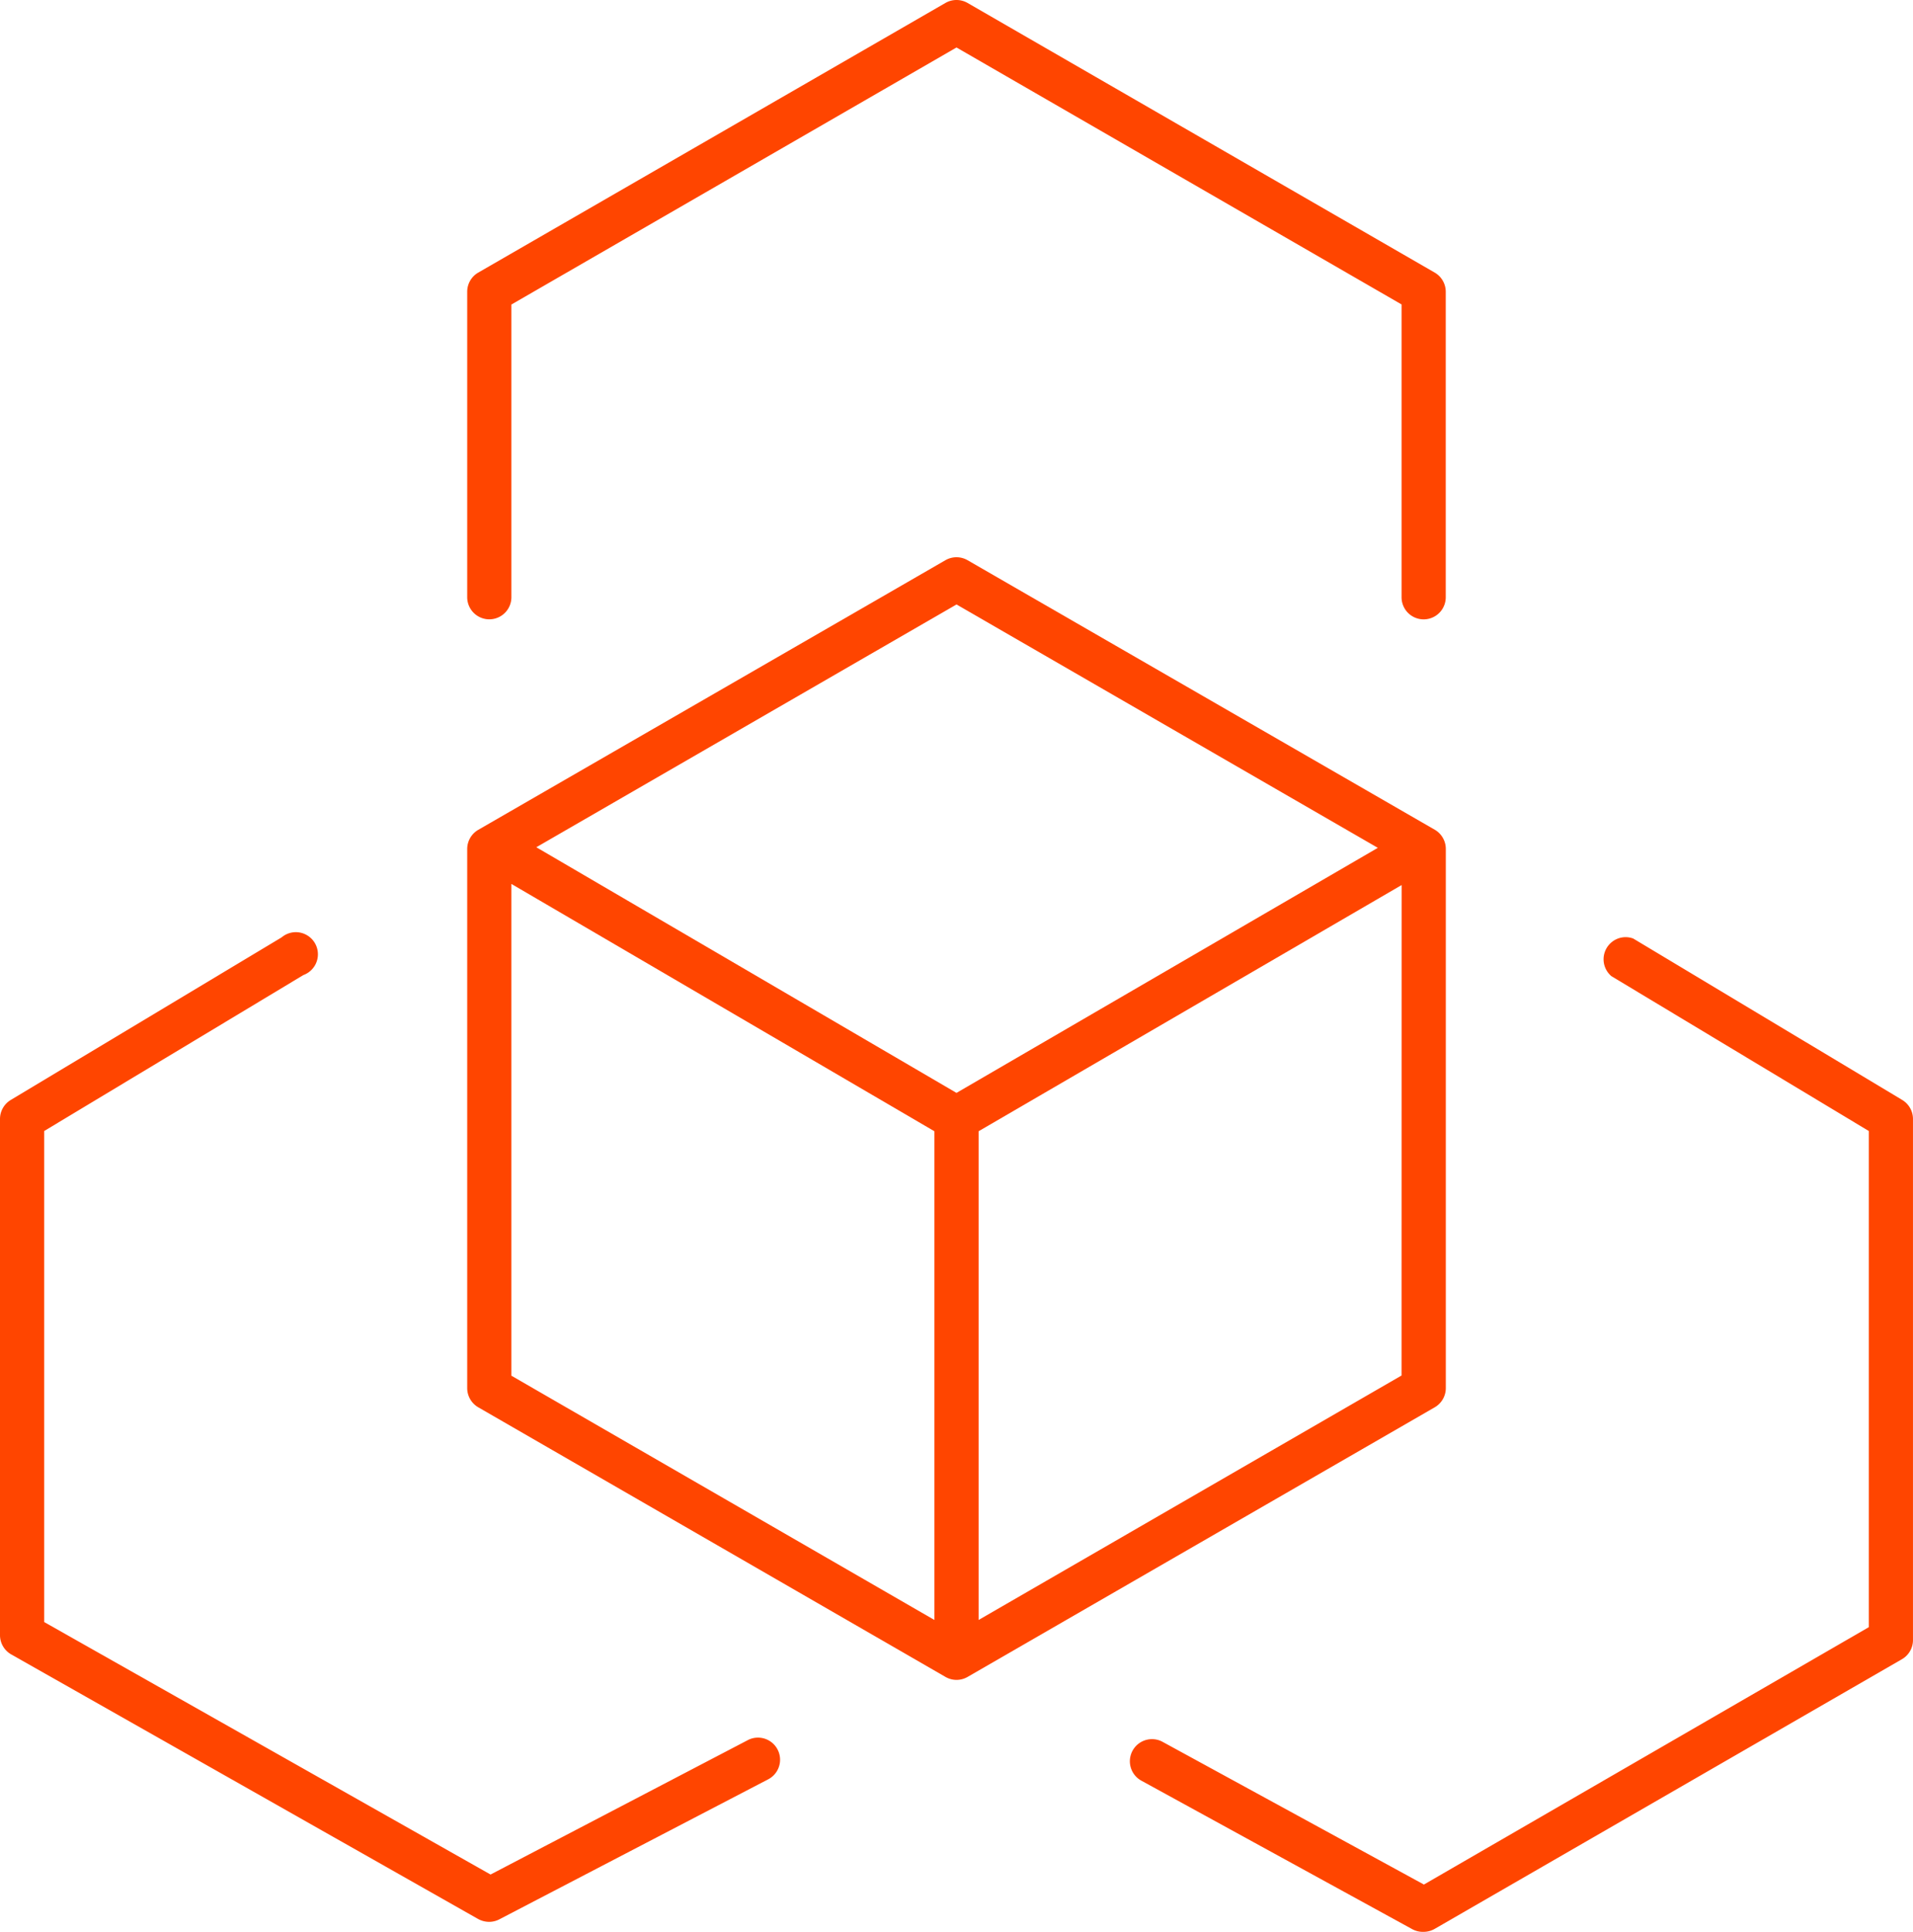
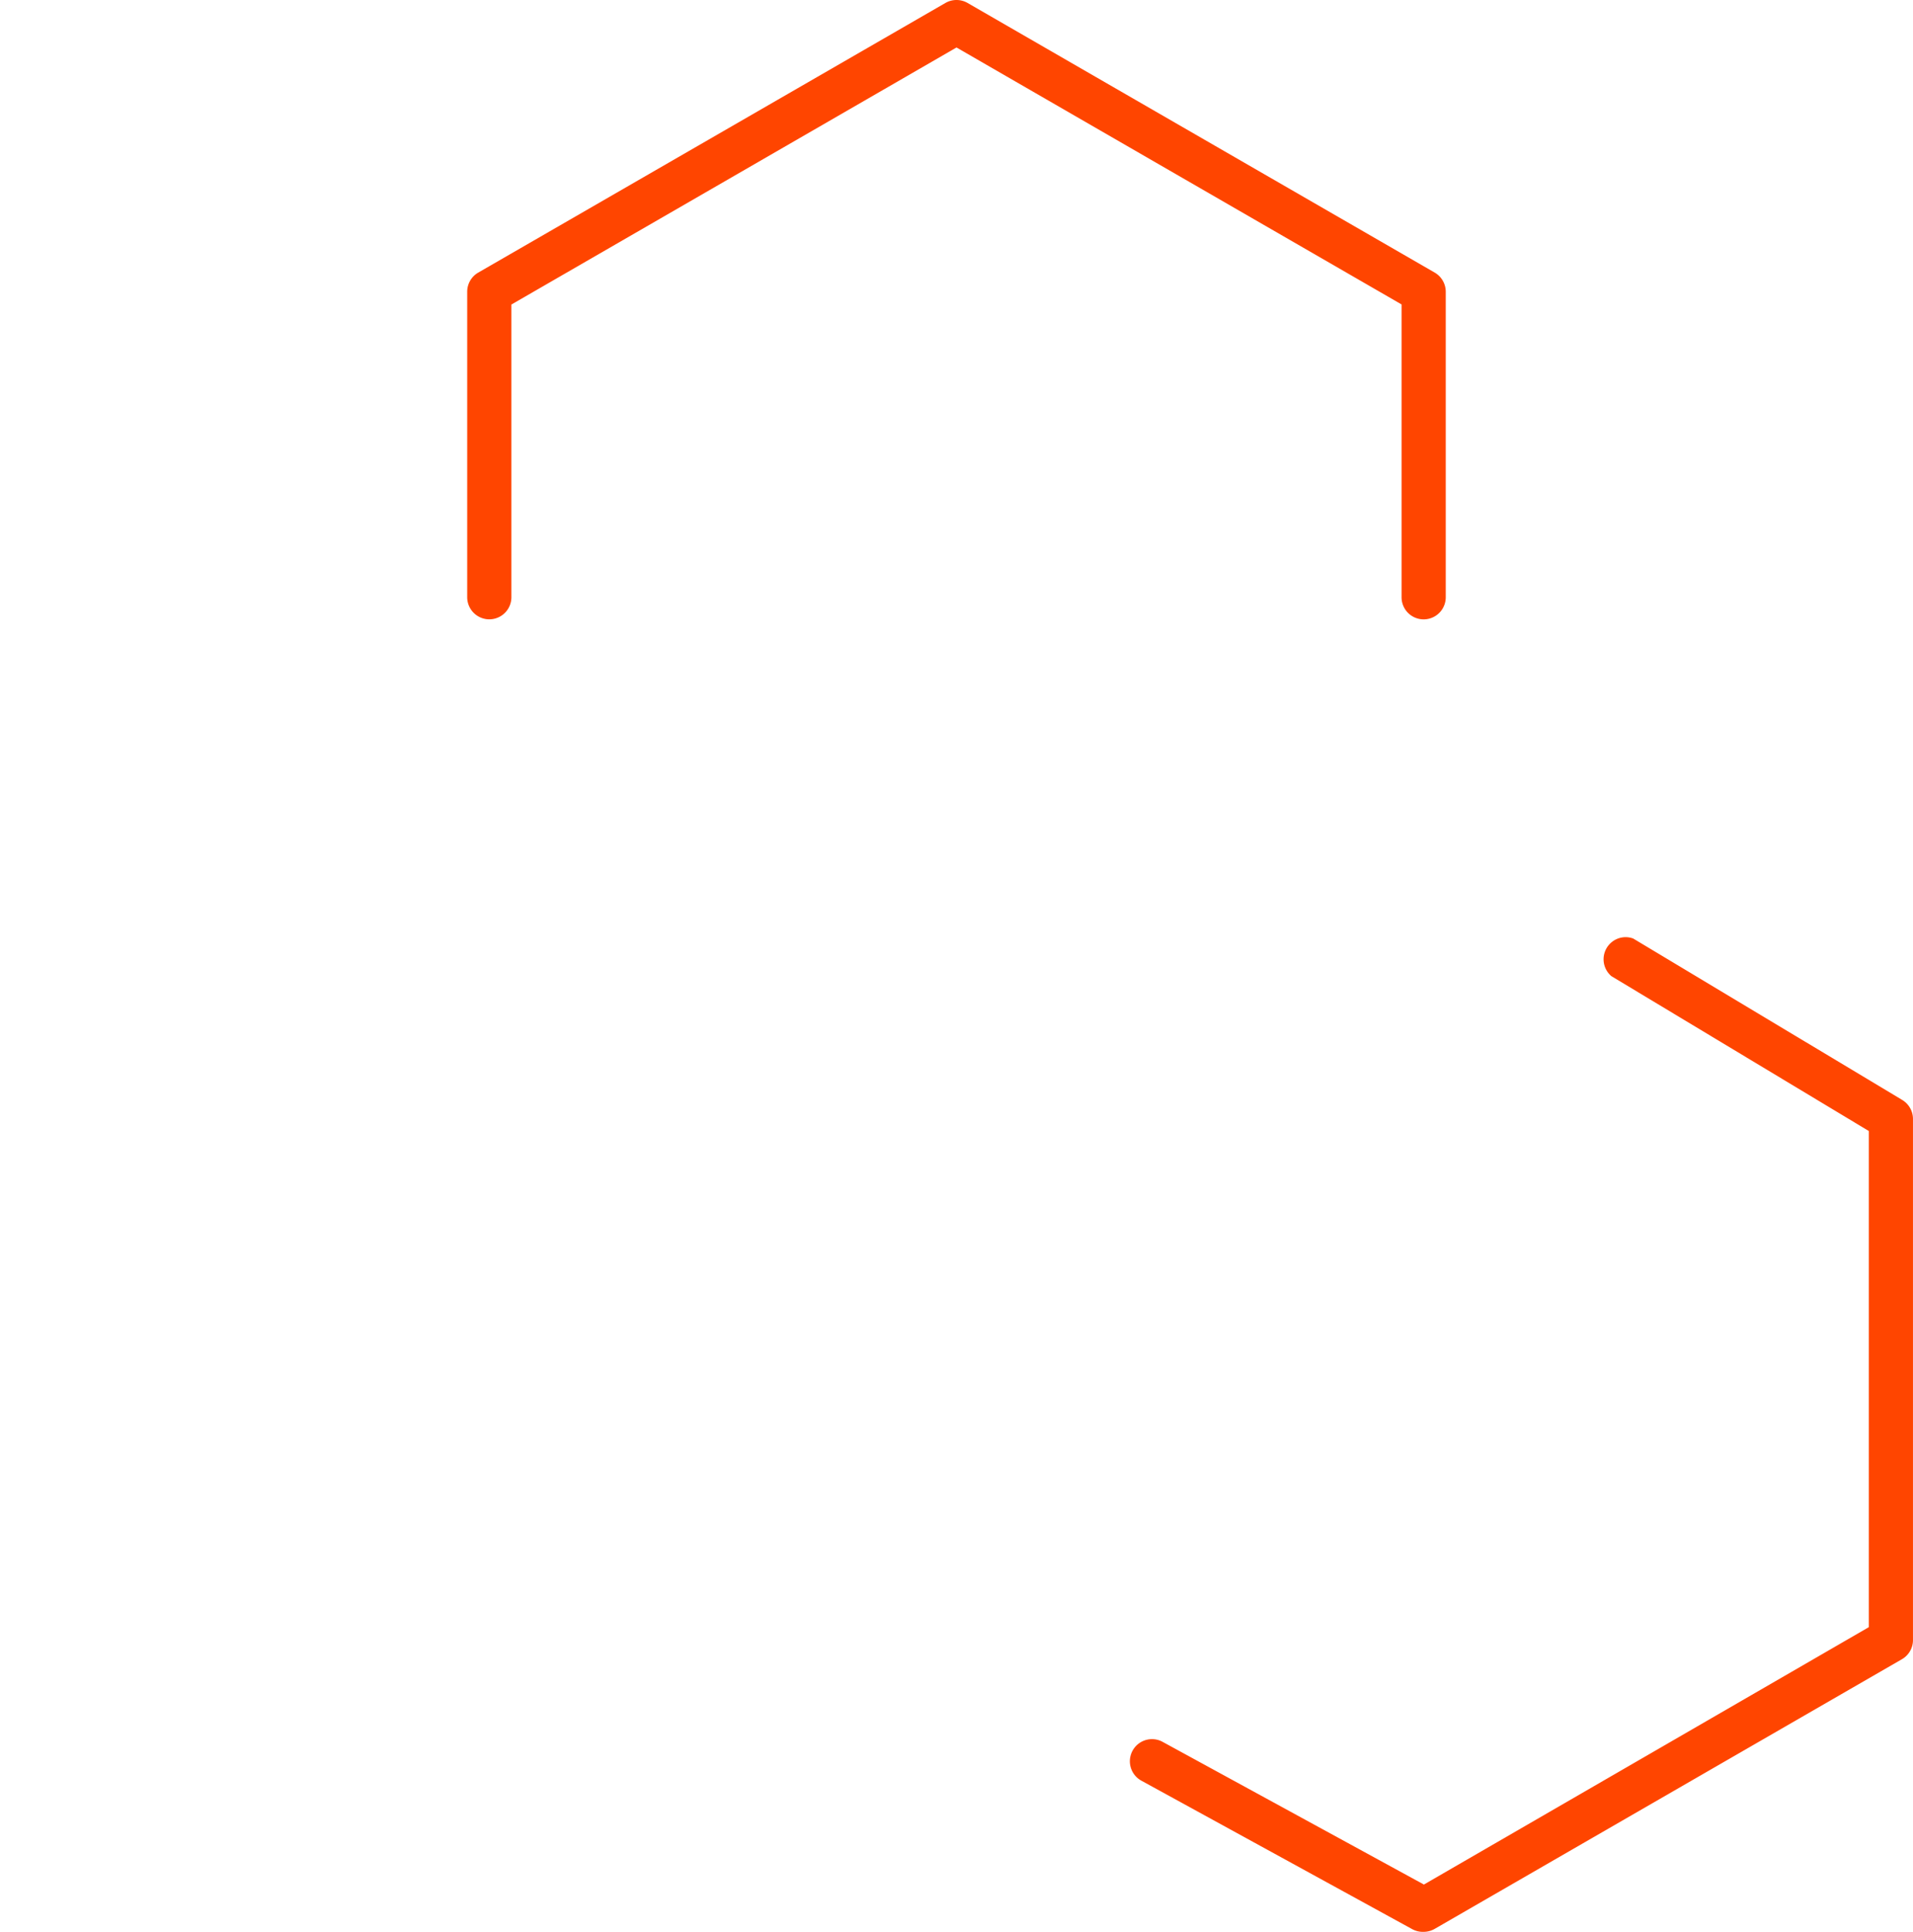
<svg xmlns="http://www.w3.org/2000/svg" id="Group_1728" data-name="Group 1728" width="96.713" height="97.638" viewBox="0 0 96.713 97.638">
  <defs>
    <clipPath id="clip-path">
      <rect id="Rectangle_1086" data-name="Rectangle 1086" width="96.713" height="97.638" fill="none" />
    </clipPath>
  </defs>
  <g id="Group_1728-2" data-name="Group 1728" clip-path="url(#clip-path)">
    <path id="Path_5755" data-name="Path 5755" d="M96.155,55.583l-.01-.006L82.568,47.432a1.108,1.108,0,0,0-.382-.069,1.118,1.118,0,0,0-.722,1.97L94.48,57.161V82.235L71.987,95.243l-13.21-7.211a1.1,1.1,0,0,0-.535-.137,1.118,1.118,0,0,0-.537,2.1L71.4,97.5a1.121,1.121,0,0,0,.559.134h.015a1.129,1.129,0,0,0,.56-.152l23.62-13.627a1.117,1.117,0,0,0,.558-.965V56.535a1.122,1.122,0,0,0-.558-.952" fill="#ff4500" />
-     <path id="Path_5756" data-name="Path 5756" d="M38.318,87.818a1.112,1.112,0,0,0-.477.108L24.8,94.737,2.233,81.976V57.161l13.1-7.88.049-.02a1.117,1.117,0,0,0,.082-2.027,1.106,1.106,0,0,0-.507-.123,1.12,1.12,0,0,0-.692.24l-.035.027-.038.023L.558,55.583A1.122,1.122,0,0,0,0,56.535v26.1a1.119,1.119,0,0,0,.556.971L24.17,96.983a1.177,1.177,0,0,0,.565.146,1.123,1.123,0,0,0,.514-.13l13.618-7.09a1.117,1.117,0,0,0-.549-2.091" fill="#ff4500" />
    <path id="Path_5757" data-name="Path 5757" d="M24.737,31.3a1.118,1.118,0,0,0,1.117-1.117V15.391L48.357,2.4l22.5,12.986V30.185a1.117,1.117,0,1,0,2.234,0V14.742a1.121,1.121,0,0,0-.559-.966L48.915.149a1.121,1.121,0,0,0-1.117,0L24.179,13.776a1.117,1.117,0,0,0-.559.965V30.185A1.118,1.118,0,0,0,24.737,31.3" fill="#ff4500" />
-     <path id="Path_5758" data-name="Path 5758" d="M73.094,70.158V42.9a1.123,1.123,0,0,0-.558-.966L48.915,28.312a1.121,1.121,0,0,0-1.117,0L24.179,41.939a1.121,1.121,0,0,0-.559.965V70.157a1.123,1.123,0,0,0,.558.966L47.8,84.75a1.115,1.115,0,0,0,1.117,0L72.535,71.123a1.121,1.121,0,0,0,.559-.965M47.24,81.872,25.854,69.527V44.673l21.386,12.5Zm1.116-26.638L27.114,42.819l21.243-12.27,21.3,12.3Zm22.5,14.283L49.474,81.872v-24.7L70.86,44.73Z" fill="#ff4500" />
  </g>
</svg>